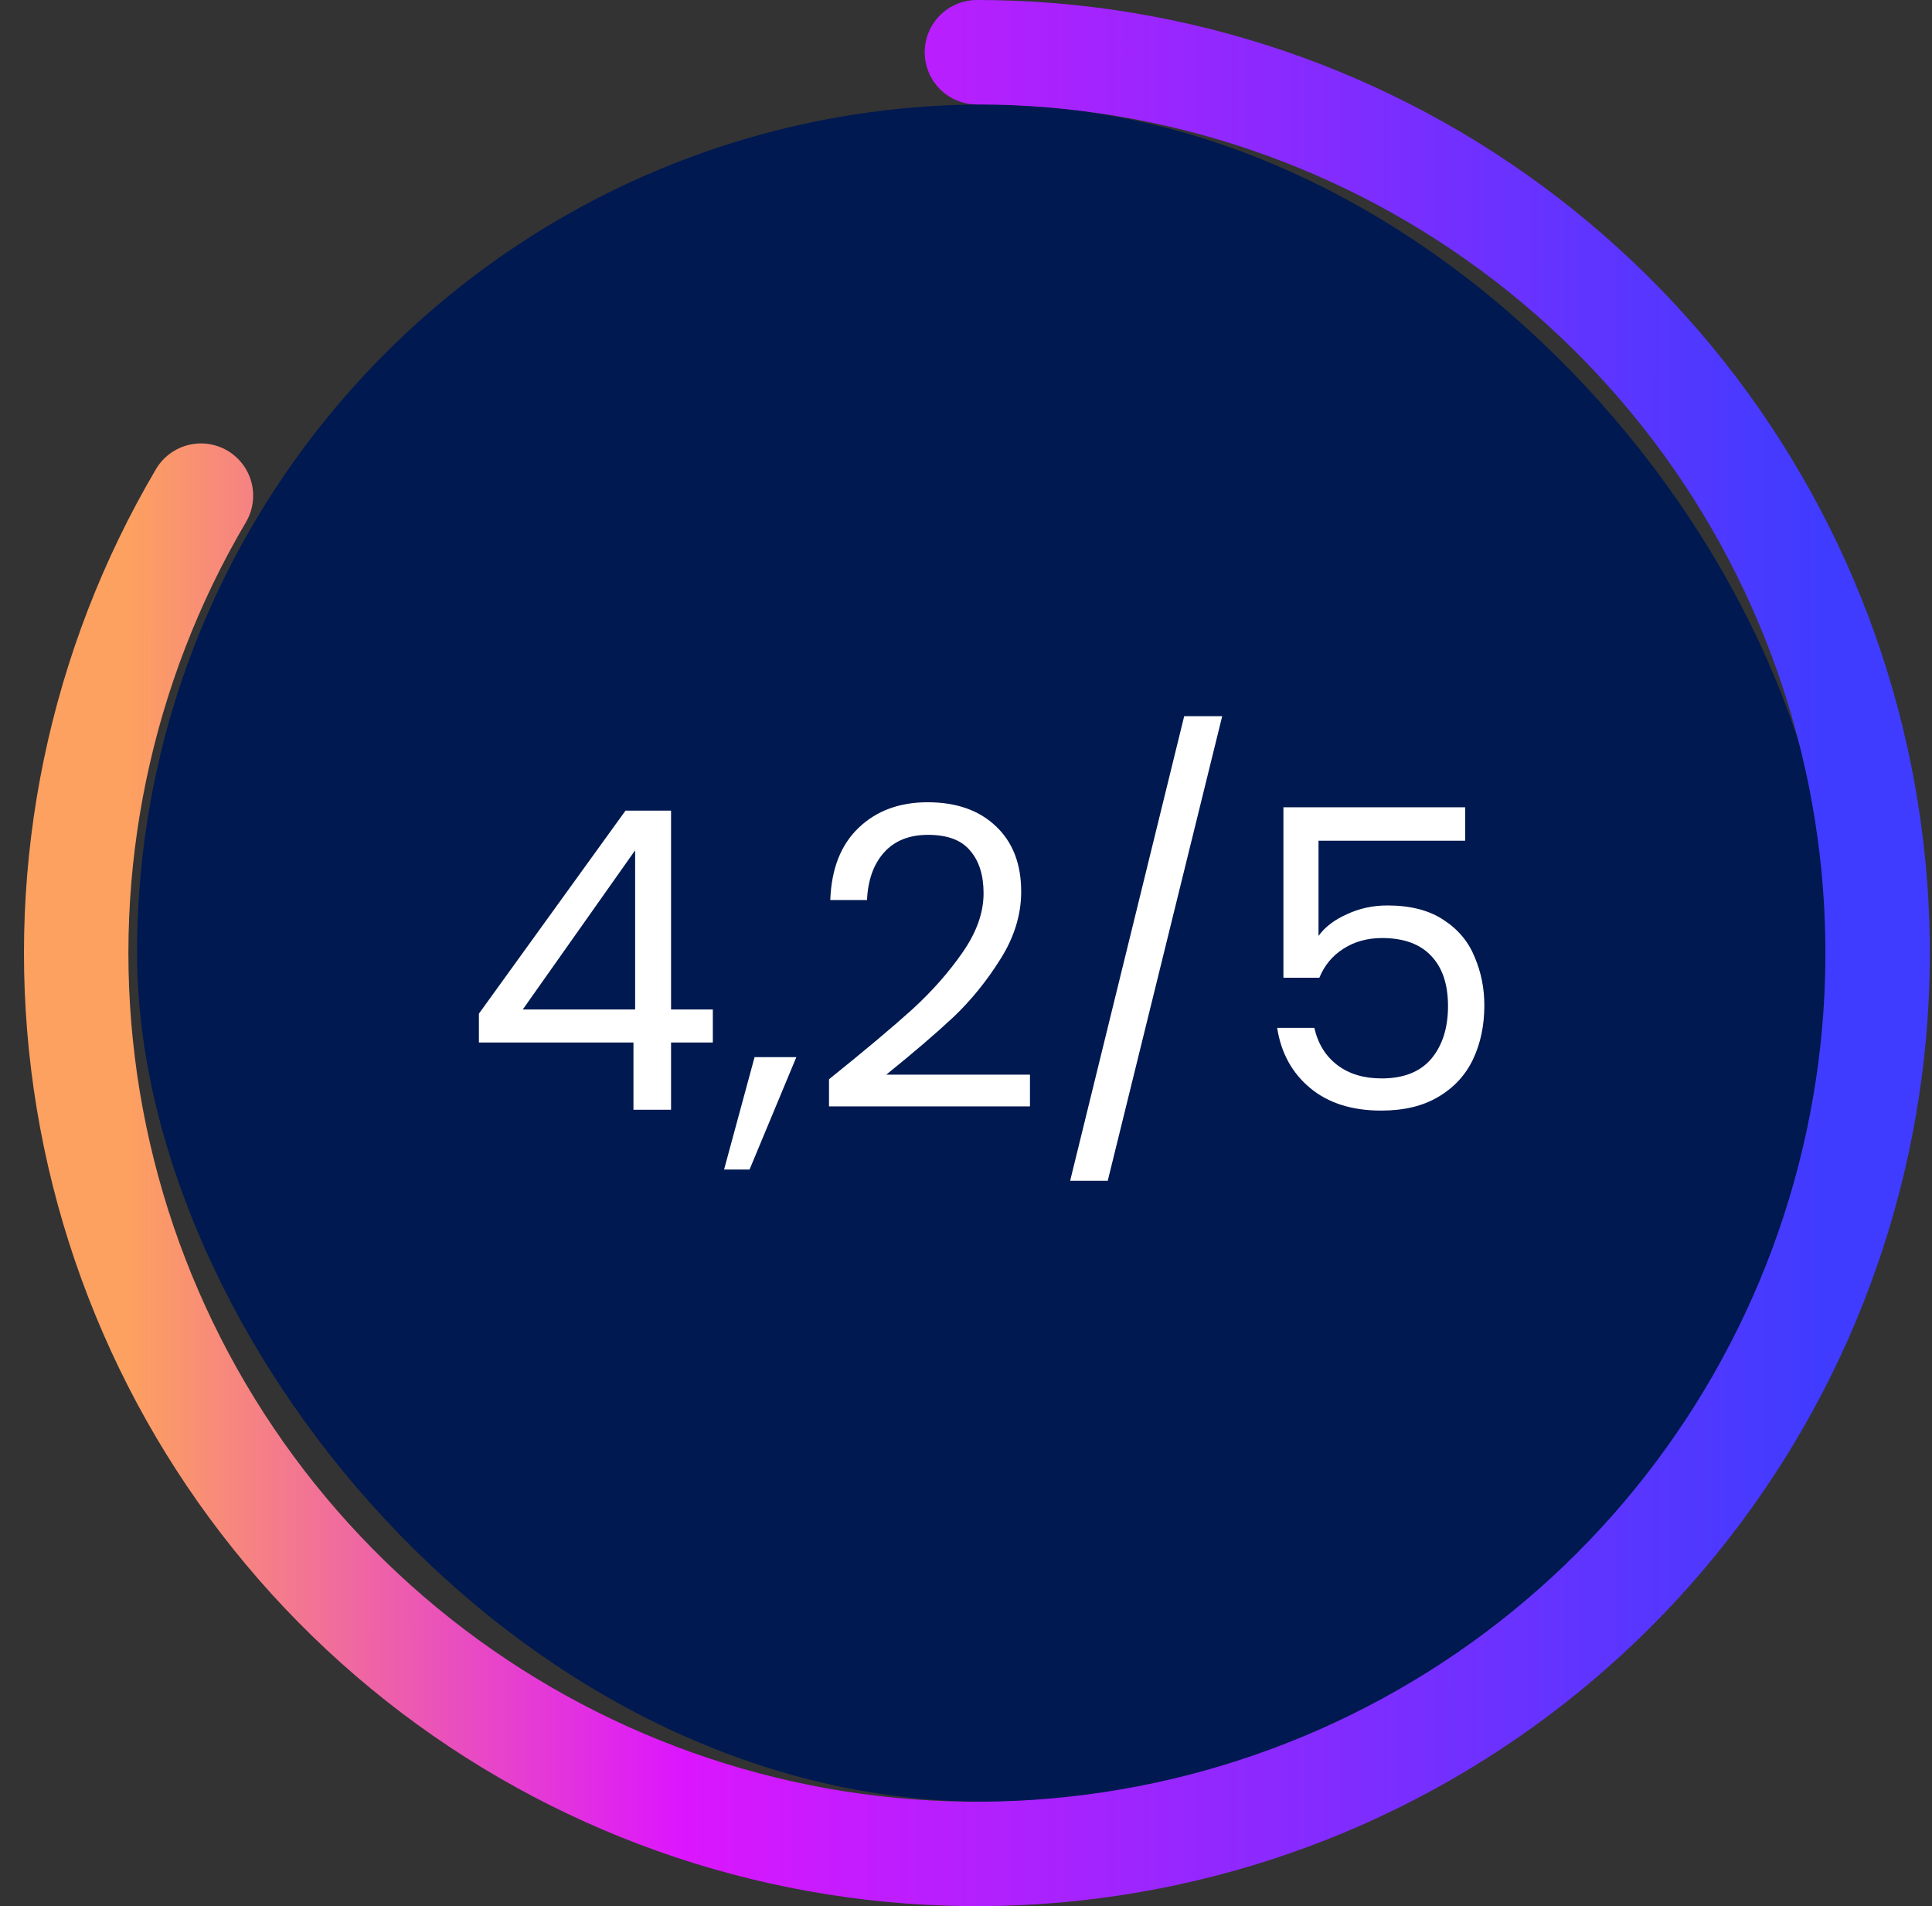
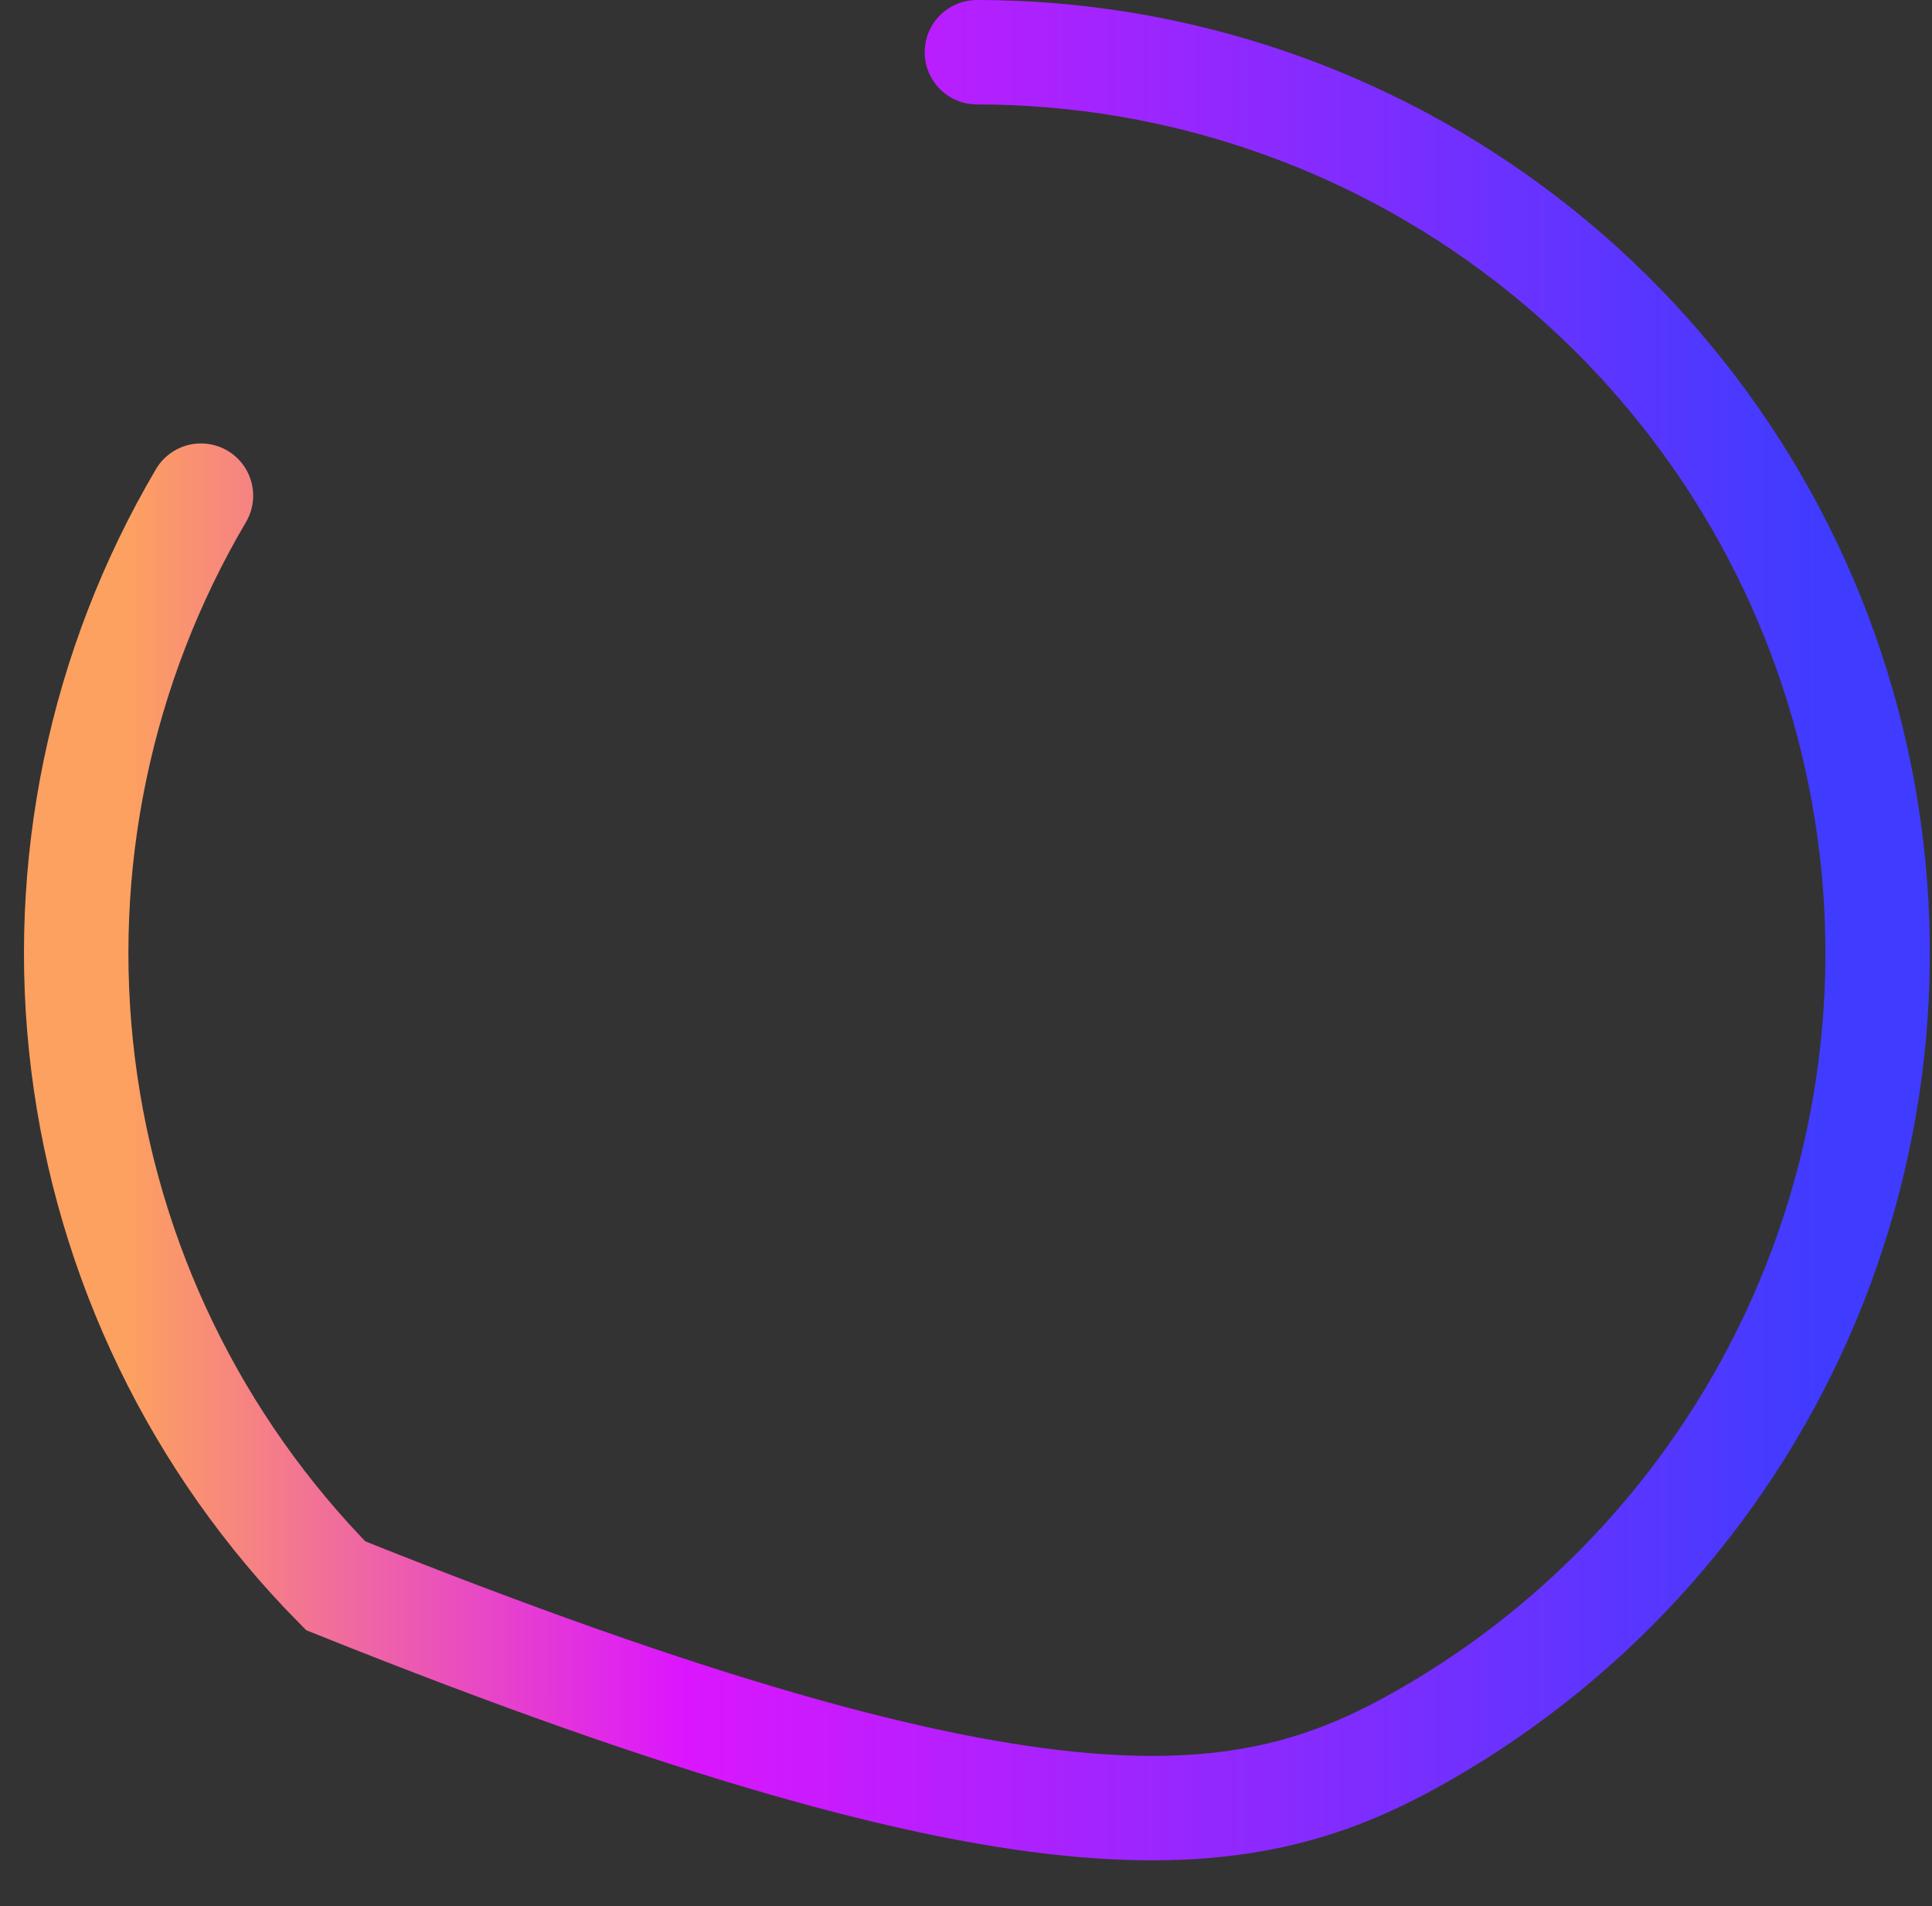
<svg xmlns="http://www.w3.org/2000/svg" width="74" height="73" viewBox="0 0 74 73" fill="none">
  <rect x="0" y="0" width="74" height="73" fill="#333333" stroke="none" />
-   <rect x="5.25" y="4" width="65" height="65" rx="32.5" fill="#001950" />
-   <path d="M18.343 39.924V38.82L23.959 31.044H25.703V38.66H27.303V39.924H25.703V42.5H24.263V39.924H18.343ZM24.327 32.564L20.023 38.66H24.327V32.564ZM30.502 40.484L28.71 44.788H27.734L28.902 40.484H30.502ZM31.753 41.332C33.108 40.244 34.169 39.353 34.938 38.66C35.706 37.956 36.351 37.225 36.873 36.468C37.407 35.7 37.673 34.948 37.673 34.212C37.673 33.519 37.503 32.975 37.161 32.58C36.831 32.175 36.292 31.972 35.545 31.972C34.82 31.972 34.255 32.201 33.849 32.66C33.455 33.108 33.242 33.711 33.209 34.468H31.802C31.844 33.273 32.207 32.351 32.889 31.7C33.572 31.049 34.452 30.724 35.529 30.724C36.628 30.724 37.498 31.028 38.138 31.636C38.788 32.244 39.114 33.081 39.114 34.148C39.114 35.033 38.847 35.897 38.313 36.74C37.791 37.572 37.194 38.308 36.522 38.948C35.849 39.577 34.991 40.313 33.946 41.156H39.45V42.372H31.753V41.332ZM46.813 27.428L42.429 45.22H40.989L45.357 27.428H46.813ZM56.118 32.196H50.502V35.844C50.747 35.503 51.11 35.225 51.59 35.012C52.07 34.788 52.587 34.676 53.142 34.676C54.027 34.676 54.747 34.863 55.302 35.236C55.857 35.599 56.251 36.073 56.486 36.66C56.731 37.236 56.854 37.849 56.854 38.5C56.854 39.268 56.71 39.956 56.422 40.564C56.134 41.172 55.691 41.652 55.094 42.004C54.507 42.356 53.777 42.532 52.902 42.532C51.782 42.532 50.875 42.244 50.182 41.668C49.489 41.092 49.067 40.324 48.918 39.364H50.342C50.481 39.972 50.774 40.447 51.222 40.788C51.67 41.129 52.235 41.3 52.918 41.3C53.761 41.3 54.395 41.049 54.822 40.548C55.249 40.036 55.462 39.364 55.462 38.532C55.462 37.7 55.249 37.06 54.822 36.612C54.395 36.153 53.766 35.924 52.934 35.924C52.369 35.924 51.873 36.063 51.446 36.34C51.03 36.607 50.726 36.975 50.534 37.444H49.158V30.916H56.118V32.196Z" fill="white" />
-   <path d="M7.697 18.982C3.834 25.536 2.245 33.183 3.179 40.733C4.112 48.284 7.515 55.314 12.858 60.73C18.202 66.146 25.185 69.644 32.722 70.679C40.26 71.714 47.928 70.23 54.533 66.455C61.139 62.681 66.312 56.829 69.247 49.81C72.182 42.791 72.715 34.999 70.762 27.646C68.81 20.293 64.482 13.791 58.451 9.153C52.42 4.515 45.026 2 37.418 2" stroke="url(#paint0_linear_630_8643)" stroke-width="4" stroke-linecap="round" />
+   <path d="M7.697 18.982C3.834 25.536 2.245 33.183 3.179 40.733C4.112 48.284 7.515 55.314 12.858 60.73C40.26 71.714 47.928 70.23 54.533 66.455C61.139 62.681 66.312 56.829 69.247 49.81C72.182 42.791 72.715 34.999 70.762 27.646C68.81 20.293 64.482 13.791 58.451 9.153C52.42 4.515 45.026 2 37.418 2" stroke="url(#paint0_linear_630_8643)" stroke-width="4" stroke-linecap="round" />
  <defs>
    <linearGradient id="paint0_linear_630_8643" x1="4.918" y1="36.5" x2="69.918" y2="36.526" gradientUnits="userSpaceOnUse">
      <stop stop-color="#FDA160" />
      <stop offset="0.325" stop-color="#DC16FE" />
      <stop offset="1" stop-color="#3F3CFF" />
    </linearGradient>
  </defs>
</svg>